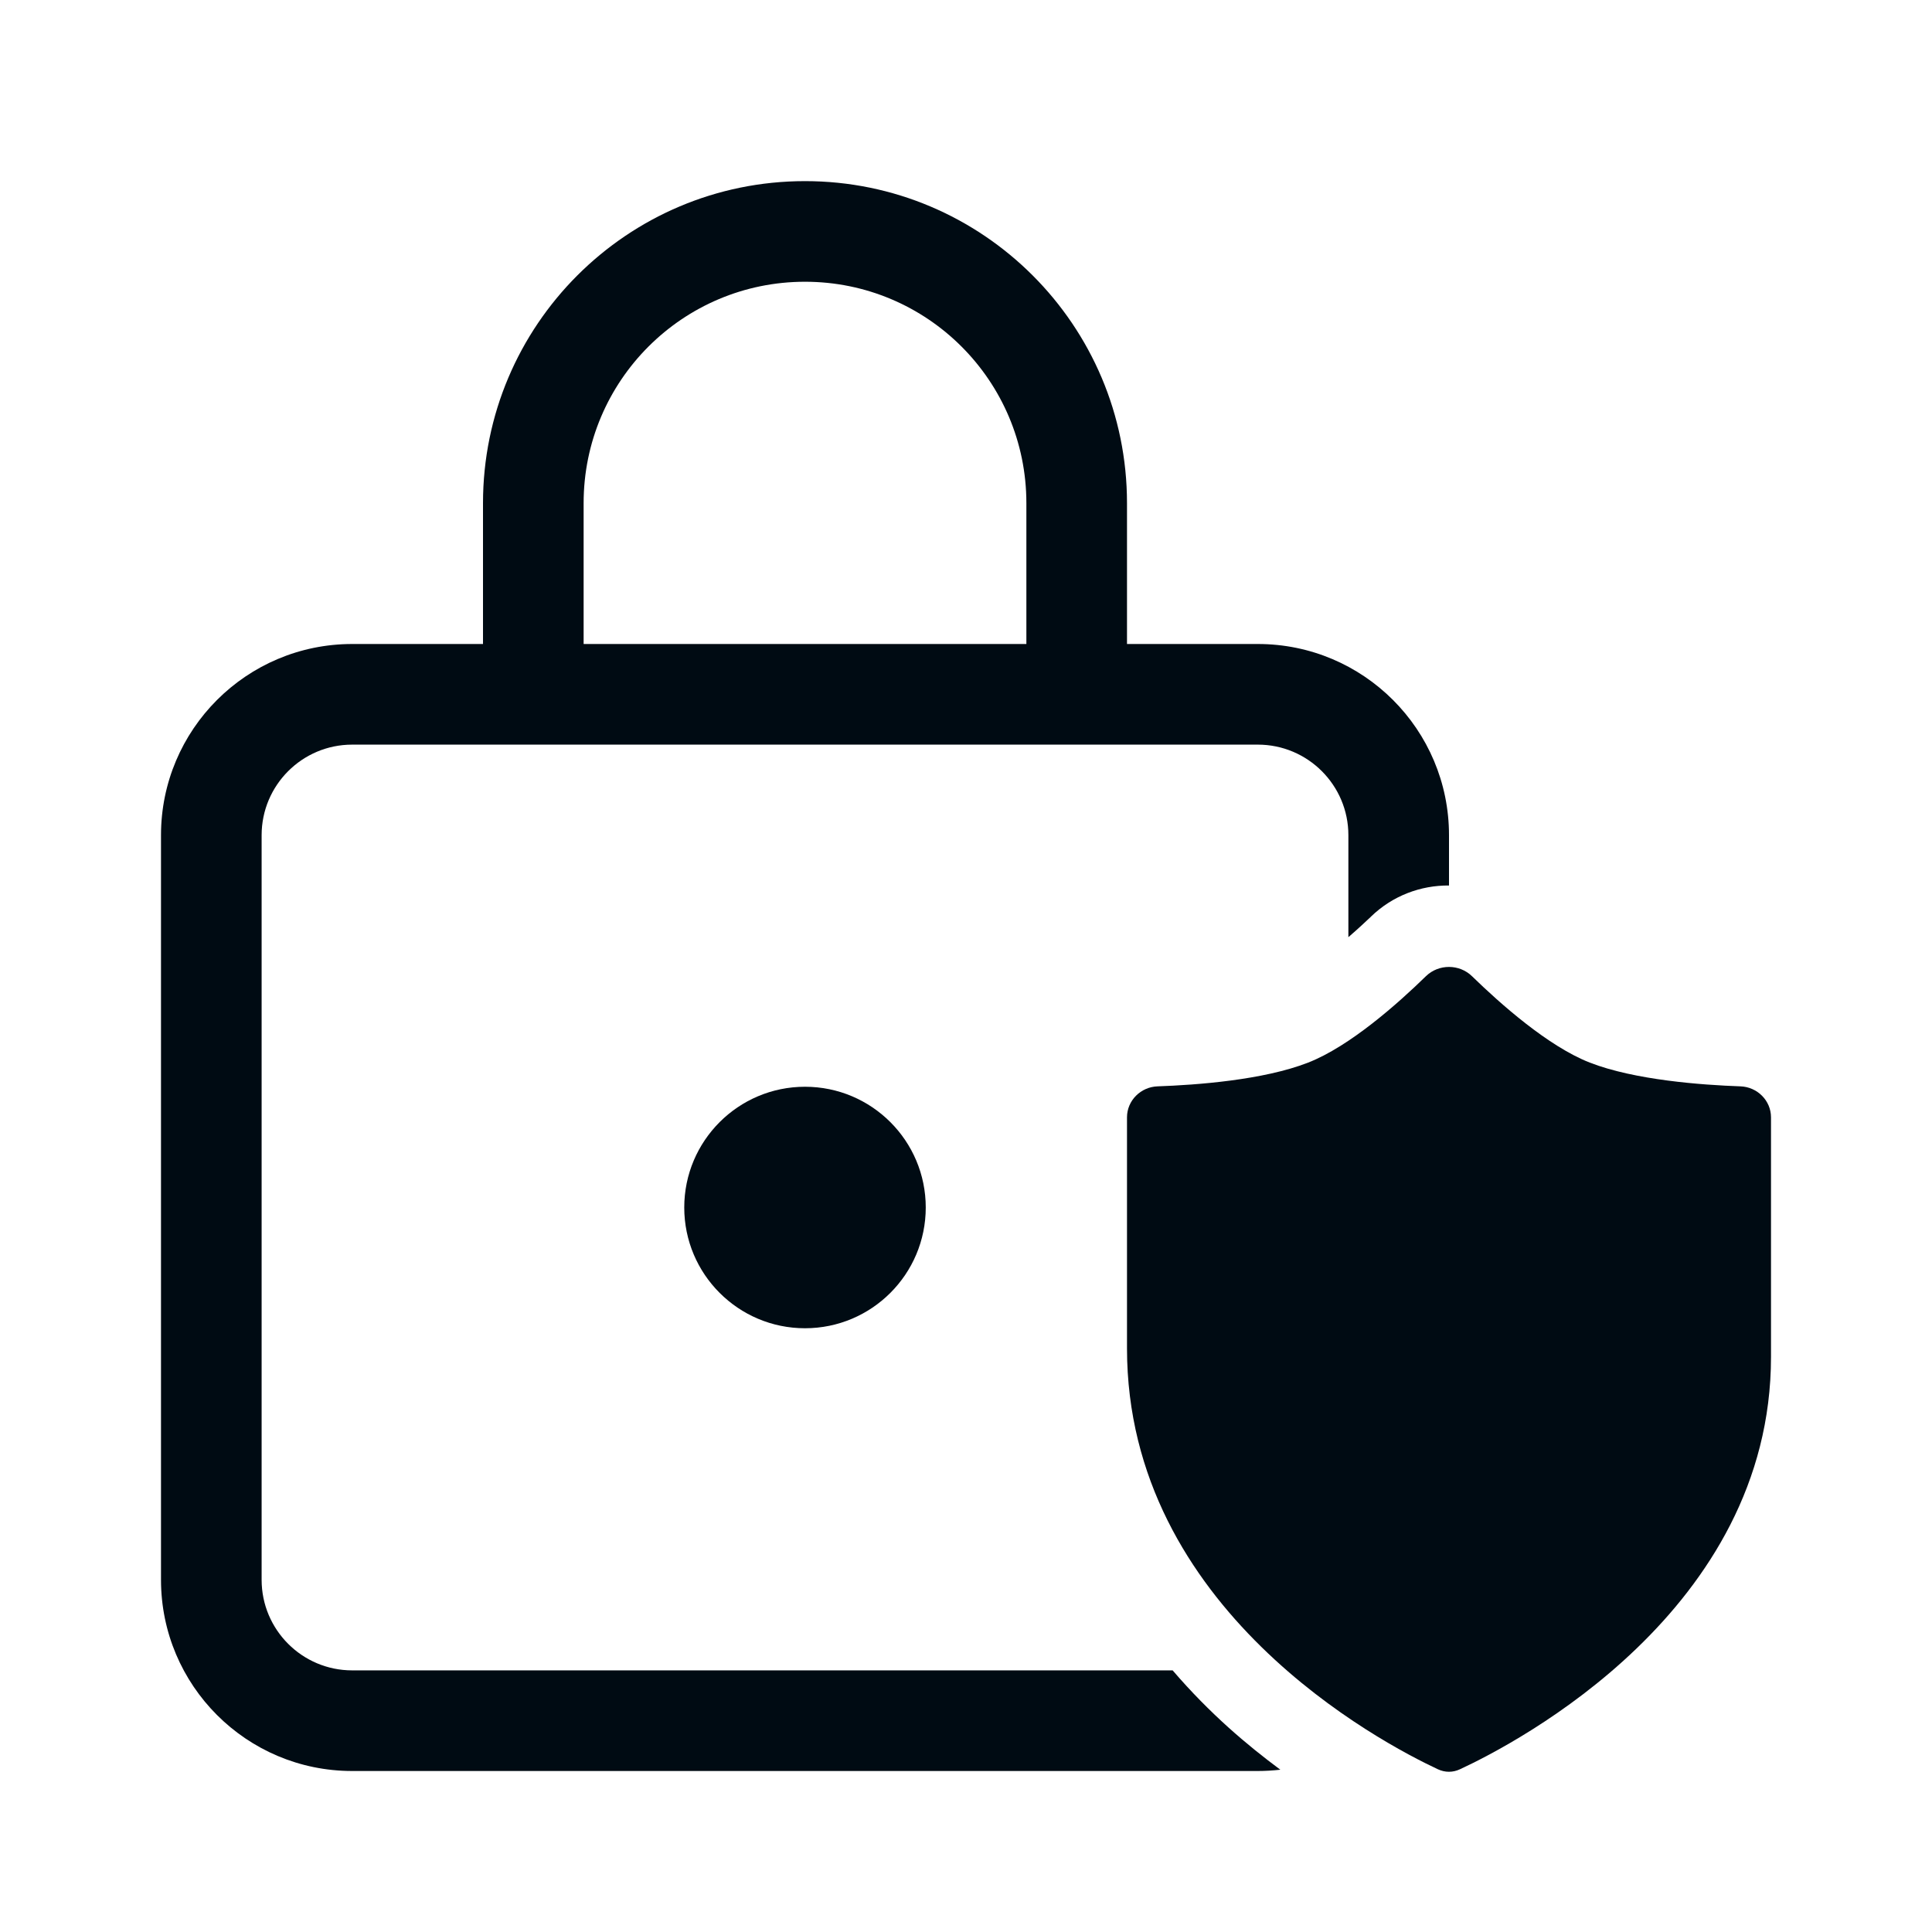
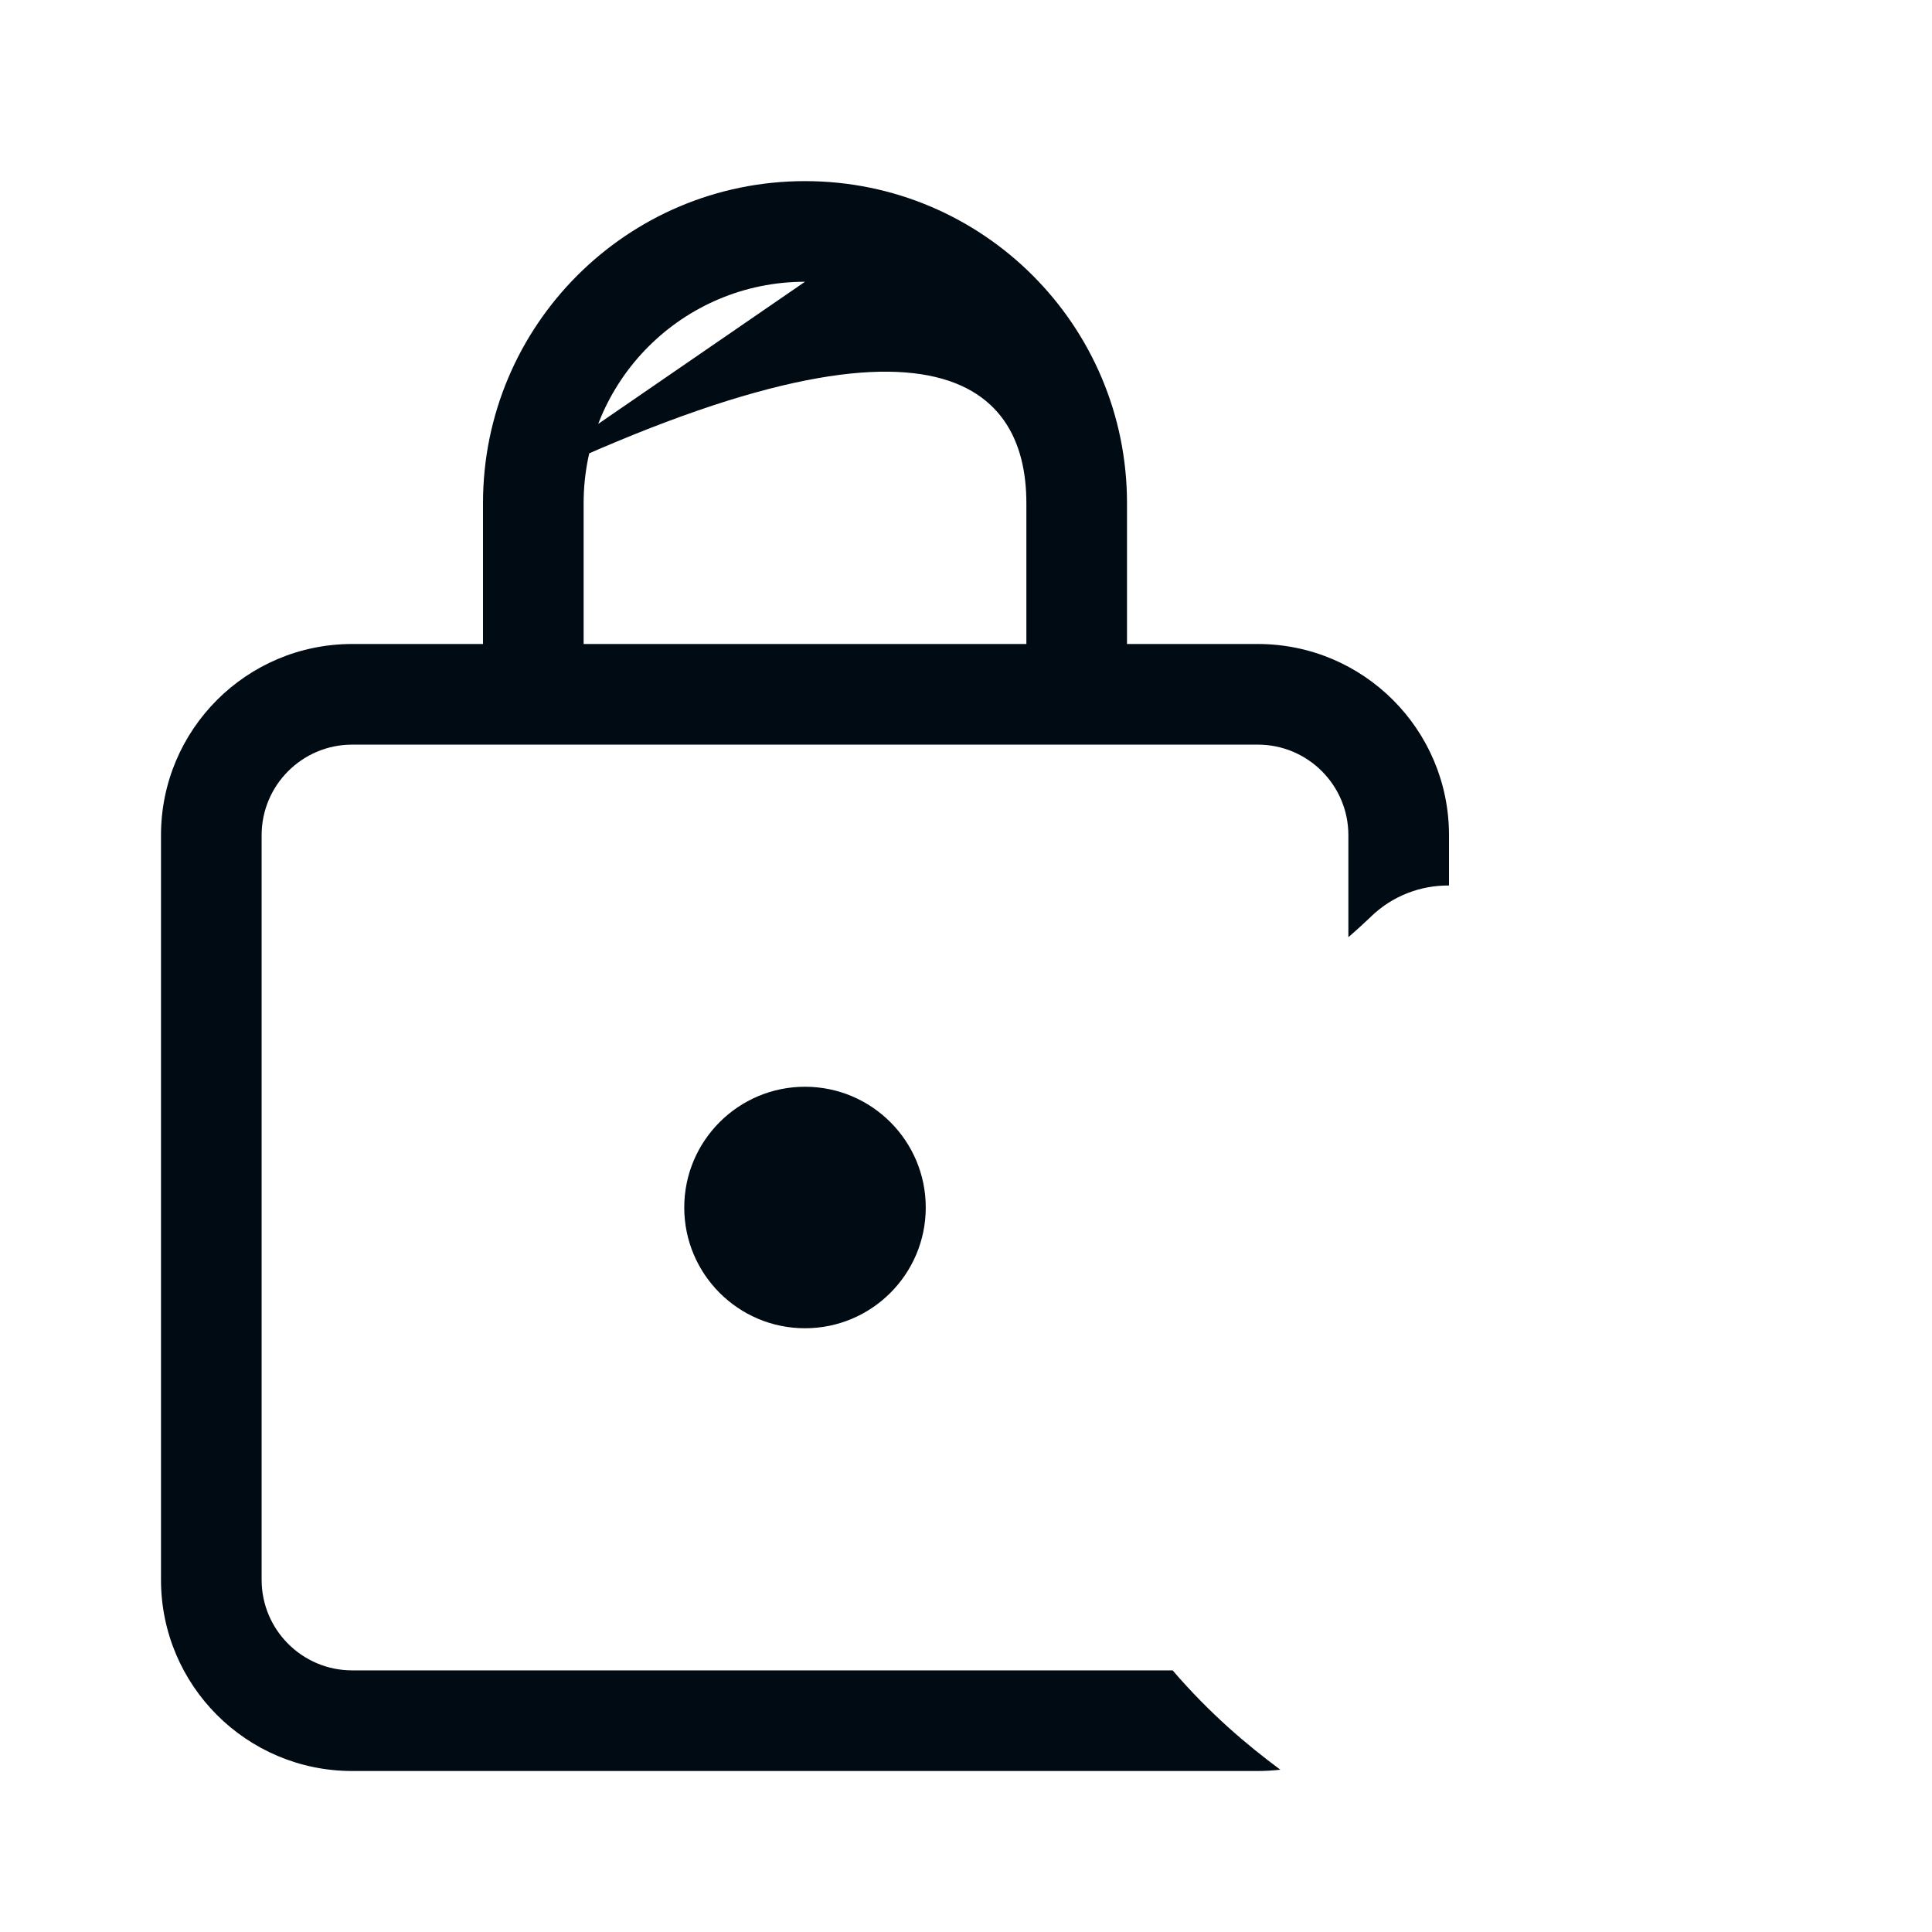
<svg xmlns="http://www.w3.org/2000/svg" width="24" height="24" viewBox="0 0 24 24" fill="none" style="fill: #000b13;">
-   <path d="M6 6.25V8H4.375C3.063 8 2 9.063 2 10.375V19.625C2 20.937 3.063 22 4.375 22H15.625C15.72 22 15.813 21.994 15.905 21.984C15.697 21.83 15.479 21.656 15.261 21.46C15.03 21.252 14.795 21.016 14.567 20.75H4.375C3.754 20.75 3.25 20.246 3.25 19.625V10.375C3.25 9.754 3.754 9.25 4.375 9.25H15.625C16.246 9.25 16.75 9.754 16.75 10.375V11.642C16.814 11.587 16.869 11.537 16.915 11.495C16.954 11.459 16.985 11.431 17.004 11.412L17.026 11.392L17.029 11.388C17.299 11.126 17.65 10.997 18 11V10.375C18 9.063 16.937 8 15.625 8H14V6.25C14 4.041 12.209 2.25 10 2.25C7.791 2.25 6 4.041 6 6.25ZM10 3.5C11.519 3.5 12.75 4.731 12.75 6.25V8H7.25V6.25C7.25 4.731 8.481 3.5 10 3.5Z" fill="#000B13" />
+   <path d="M6 6.25V8H4.375C3.063 8 2 9.063 2 10.375V19.625C2 20.937 3.063 22 4.375 22H15.625C15.72 22 15.813 21.994 15.905 21.984C15.697 21.83 15.479 21.656 15.261 21.46C15.03 21.252 14.795 21.016 14.567 20.75H4.375C3.754 20.75 3.25 20.246 3.25 19.625V10.375C3.25 9.754 3.754 9.25 4.375 9.25H15.625C16.246 9.25 16.75 9.754 16.75 10.375V11.642C16.814 11.587 16.869 11.537 16.915 11.495C16.954 11.459 16.985 11.431 17.004 11.412L17.026 11.392L17.029 11.388C17.299 11.126 17.65 10.997 18 11V10.375C18 9.063 16.937 8 15.625 8H14V6.25C14 4.041 12.209 2.25 10 2.25C7.791 2.25 6 4.041 6 6.25ZC11.519 3.5 12.75 4.731 12.75 6.25V8H7.25V6.25C7.25 4.731 8.481 3.5 10 3.5Z" fill="#000B13" />
  <path d="M11.5 15C11.5 15.828 10.828 16.5 10 16.5C9.172 16.5 8.5 15.828 8.5 15C8.5 14.172 9.172 13.5 10 13.5C10.828 13.5 11.5 14.172 11.5 15Z" fill="#000B13" />
-   <path d="M14 13.88V16.75C14 19.991 17.157 21.649 17.861 21.978C17.951 22.02 18.048 22.02 18.137 21.978C18.842 21.651 22 20.005 22 16.856V13.88C22 13.671 21.829 13.502 21.62 13.495C21.139 13.478 20.306 13.417 19.749 13.2C19.231 12.998 18.633 12.465 18.287 12.128C18.129 11.973 17.871 11.973 17.713 12.127C17.367 12.465 16.768 12.998 16.25 13.2C15.693 13.418 14.861 13.478 14.38 13.495C14.171 13.502 14 13.671 14 13.88Z" />
</svg>